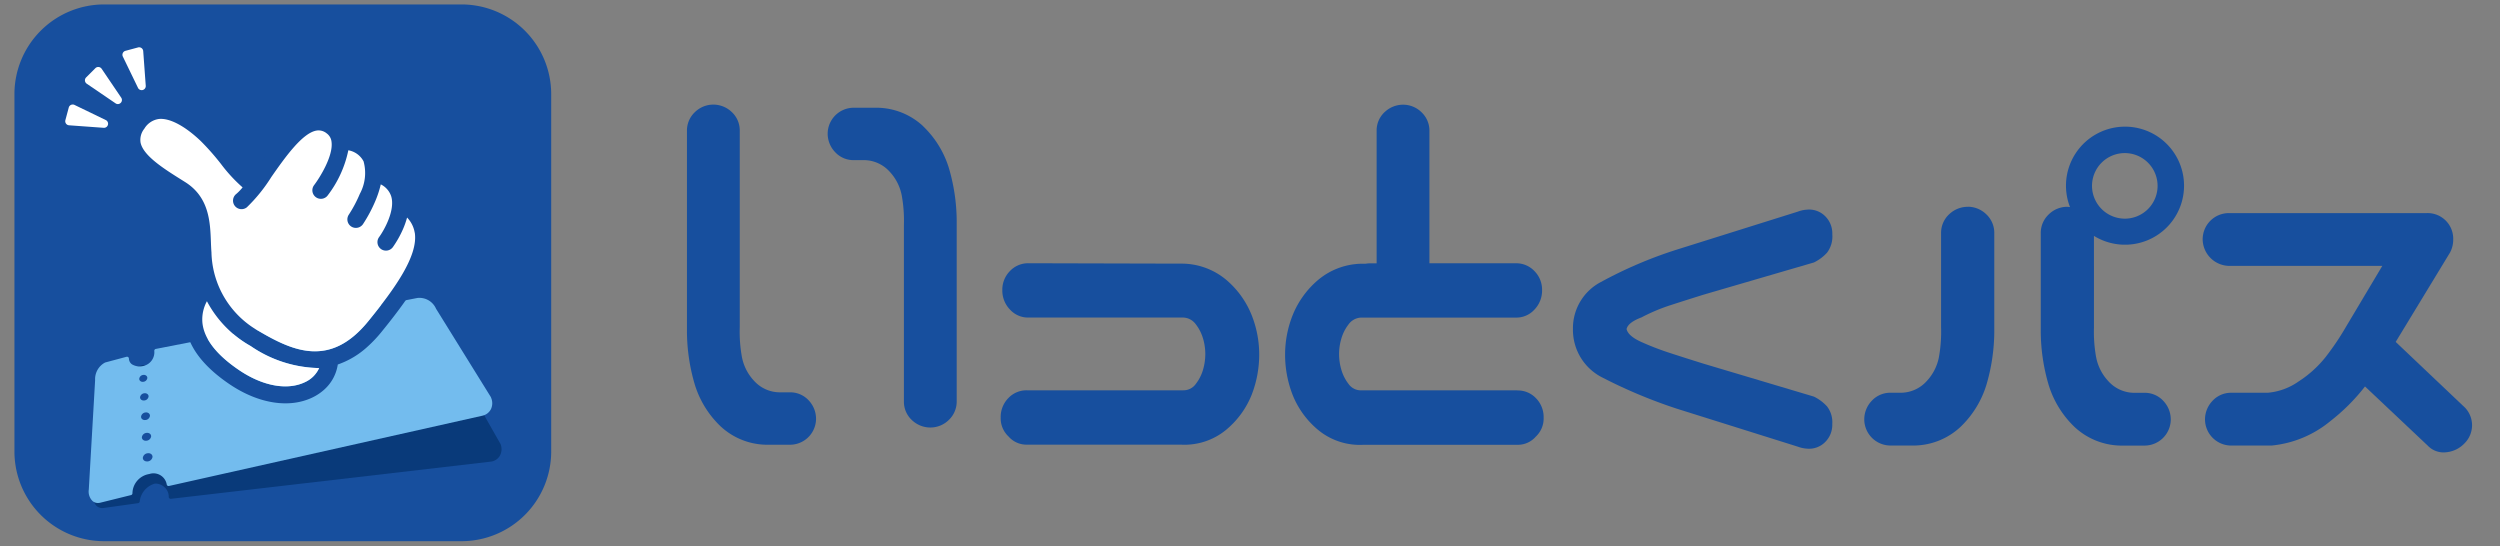
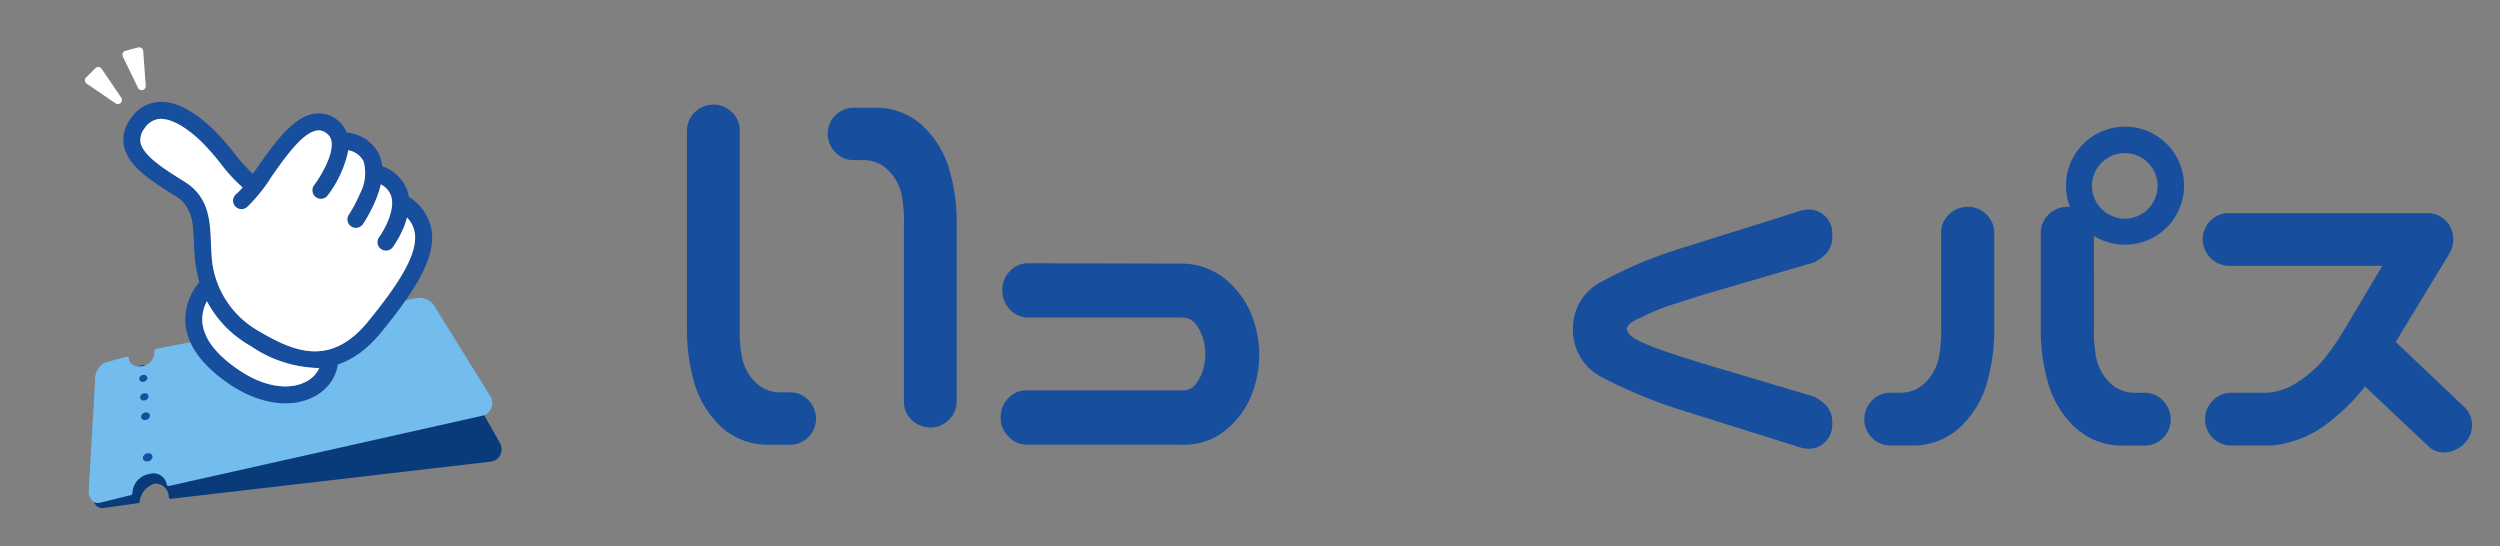
<svg xmlns="http://www.w3.org/2000/svg" width="183" height="40" viewBox="0 0 183 40">
  <rect x="0" y="0" width="183" height="40" fill="#808080" stroke="none" />
  <defs>
    <clipPath id="clip-path">
      <rect id="長方形_8218" data-name="長方形 8218" width="179.895" height="39.29" fill="none" />
    </clipPath>
  </defs>
  <g id="mv_logo_pc" transform="translate(-20.124 -210)">
    <rect id="長方形_8170" data-name="長方形 8170" width="183" height="40" transform="translate(20.124 210)" fill="none" />
    <g id="グループ_13829" data-name="グループ 13829" transform="translate(21.181 210.325)">
      <g id="グループ_13828" data-name="グループ 13828" clip-path="url(#clip-path)">
-         <path id="パス_17286" data-name="パス 17286" d="M32.742,0H6.549A6.568,6.568,0,0,0,0,6.549V32.742A6.567,6.567,0,0,0,6.549,39.29H32.742a6.568,6.568,0,0,0,6.549-6.548V6.549A6.568,6.568,0,0,0,32.742,0" transform="translate(0 0)" fill="#174f9e" />
        <path id="パス_17287" data-name="パス 17287" d="M9.646,50.578a.619.619,0,0,1-.445-.184.991.991,0,0,1-.216-.861l.769-7.748a1.329,1.329,0,0,1,.826-1.214L12.65,40.1a.118.118,0,0,1,.03,0,.134.134,0,0,1,.087.031.137.137,0,0,1,.051.109,1.035,1.035,0,0,0,.234.791.366.366,0,0,0,.248.091.518.518,0,0,0,.081-.007.984.984,0,0,0,.845-1,.137.137,0,0,1,.125-.139l19.341-1.7a.8.8,0,0,1,.112-.008,1.426,1.426,0,0,1,1.186.921l3.805,6.7.01.023a1,1,0,0,1-.071.854.887.887,0,0,1-.65.411L14.661,49.9h-.017a.139.139,0,0,1-.092-.037.136.136,0,0,1-.044-.105.929.929,0,0,0-.323-.719.959.959,0,0,0-.616-.253.653.653,0,0,0-.094.006,1.532,1.532,0,0,0-1.092,1.3.139.139,0,0,1-.118.126l-2.514.351a.747.747,0,0,1-.106.008" transform="translate(-3.213 -13.711)" fill="#093a7a" />
        <path id="パス_17288" data-name="パス 17288" d="M37.926,40.754l-.009-.018-4.02-6.48a1.325,1.325,0,0,0-1.367-.785L13.385,37.2a.138.138,0,0,0-.11.148,1.028,1.028,0,0,1-.774,1.093,1.1,1.1,0,0,1-.866-.117.531.531,0,0,1-.219-.424.137.137,0,0,0-.173-.125l-1.566.419h0a1.371,1.371,0,0,0-.734,1.289L8.479,47.5a.968.968,0,0,0,.279.837.6.6,0,0,0,.39.142.7.7,0,0,0,.175-.023l2.252-.558a.136.136,0,0,0,.1-.133,1.454,1.454,0,0,1,1.23-1.407.981.981,0,0,1,1.281.771.138.138,0,0,0,.06.086.134.134,0,0,0,.1.018L37.3,42.087a.92.92,0,0,0,.619-.483,1.01,1.01,0,0,0,0-.85" transform="translate(-3.037 -11.984)" fill="#73bcee" />
        <path id="パス_17289" data-name="パス 17289" d="M15.282,51.275a.332.332,0,0,0-.27-.081.39.39,0,0,0-.363.323.24.24,0,0,0,.073.193.323.323,0,0,0,.227.084l.043,0a.391.391,0,0,0,.363-.323.24.24,0,0,0-.073-.193" transform="translate(-5.249 -18.342)" fill="#174f9e" />
-         <path id="パス_17290" data-name="パス 17290" d="M14.867,49.447a.375.375,0,0,0,.348-.311.234.234,0,0,0-.071-.185.323.323,0,0,0-.259-.078.373.373,0,0,0-.347.31.232.232,0,0,0,.071.186.311.311,0,0,0,.218.081Z" transform="translate(-5.209 -17.511)" fill="#174f9e" />
        <path id="パス_17291" data-name="パス 17291" d="M14.721,47.1l.04,0a.358.358,0,0,0,.332-.3.223.223,0,0,0-.068-.179.308.308,0,0,0-.248-.075.357.357,0,0,0-.332.3.22.22,0,0,0,.067.178.3.3,0,0,0,.209.078" transform="translate(-5.175 -16.679)" fill="#174f9e" />
        <path id="パス_17292" data-name="パス 17292" d="M14.635,44.881a.343.343,0,0,0,.318-.284.213.213,0,0,0-.065-.171.293.293,0,0,0-.238-.073.341.341,0,0,0-.317.284.214.214,0,0,0,.065.172.288.288,0,0,0,.2.074Z" transform="translate(-5.135 -15.891)" fill="#174f9e" />
        <path id="パス_17293" data-name="パス 17293" d="M14.493,42.764l.036,0a.326.326,0,0,0,.3-.271.206.206,0,0,0-.063-.165.278.278,0,0,0-.227-.069.325.325,0,0,0-.3.271.2.2,0,0,0,.063.165.27.27,0,0,0,.191.071" transform="translate(-5.102 -15.14)" fill="#174f9e" />
        <path id="パス_17294" data-name="パス 17294" d="M28.765,13.355a2.091,2.091,0,0,0-.7-.929,2.157,2.157,0,0,0-1.683-.445c-1.578.252-2.941,2.2-4.143,3.919-.114.162-.226.323-.336.478a11.005,11.005,0,0,1-1.349-1.491,19.328,19.328,0,0,0-1.613-1.819c-1.022-.971-2.552-2.1-4.04-1.944a2.678,2.678,0,0,0-1.963,1.238,2.506,2.506,0,0,0-.475,1.979c.307,1.5,2.071,2.6,3.628,3.576l.188.117c1.21.758,1.258,2.029,1.308,3.375.01.284.021.554.042.819a10.162,10.162,0,0,0,.355,2.08,4.233,4.233,0,0,0-1.021,3.033c.132,1.59,1.227,3.089,3.254,4.455,2.108,1.419,4.376,1.772,6.066.945a3.641,3.641,0,0,0,.834-.559,3.078,3.078,0,0,0,1-1.844,6.235,6.235,0,0,0,2.2-1.326,9.428,9.428,0,0,0,.994-1.053c2.437-2.994,3.995-5.41,3.671-7.467a3.609,3.609,0,0,0-1.672-2.434,2.85,2.85,0,0,0-.1-.429,2.884,2.884,0,0,0-1.844-1.8,2.763,2.763,0,0,0-.219-.862,2.936,2.936,0,0,0-2.385-1.61M25.733,31.623c-1.285.629-3.087.308-4.82-.86-1.691-1.139-2.6-2.319-2.707-3.509a2.784,2.784,0,0,1,.333-1.548,8.093,8.093,0,0,0,3.2,3.28A9.1,9.1,0,0,0,26.753,30.6a2.078,2.078,0,0,1-1.02,1.024m8.019-10.936c.266,1.7-1.48,4.12-3.407,6.486-2.757,3.386-5.451,2.221-7.975.738a6.777,6.777,0,0,1-3.5-5.784c-.02-.238-.03-.493-.04-.764-.055-1.459-.123-3.275-1.892-4.383l-.189-.119c-1.344-.841-2.869-1.795-3.069-2.769a1.3,1.3,0,0,1,.277-1.017,1.472,1.472,0,0,1,1.067-.71c.782-.08,1.895.506,3.054,1.608a17.927,17.927,0,0,1,1.5,1.7,11.322,11.322,0,0,0,1.571,1.7,3.5,3.5,0,0,1-.467.484.623.623,0,1,0,.779.973,11.612,11.612,0,0,0,1.792-2.218c.955-1.365,2.262-3.235,3.318-3.4a.931.931,0,0,1,.738.211.863.863,0,0,1,.349.608c.145,1.038-.873,2.649-1.278,3.182a.624.624,0,0,0,.913.841.6.6,0,0,0,.08-.086,8.129,8.129,0,0,0,1.516-3.311,1.555,1.555,0,0,1,1.116.812,3.208,3.208,0,0,1-.277,2.383,9.421,9.421,0,0,1-.8,1.511.623.623,0,0,0,.931.815.6.6,0,0,0,.1-.111,10.579,10.579,0,0,0,.914-1.715,7.353,7.353,0,0,0,.391-1.2,1.5,1.5,0,0,1,.757.855c.328,1.026-.522,2.515-.877,3a.623.623,0,0,0,.92.832.581.581,0,0,0,.086-.095,7.525,7.525,0,0,0,.739-1.312,6.018,6.018,0,0,0,.3-.852,2.069,2.069,0,0,1,.558,1.105" transform="translate(-4.448 -3.981)" fill="#174f9e" />
        <path id="パス_17295" data-name="パス 17295" d="M34.448,21.383c.266,1.7-1.48,4.12-3.407,6.486-2.757,3.386-5.451,2.221-7.975.738a6.777,6.777,0,0,1-3.5-5.784c-.02-.238-.03-.493-.04-.764-.055-1.459-.123-3.275-1.892-4.383l-.189-.119c-1.344-.841-2.869-1.795-3.069-2.769a1.3,1.3,0,0,1,.277-1.017,1.472,1.472,0,0,1,1.067-.71c.782-.08,1.895.506,3.054,1.608a17.926,17.926,0,0,1,1.5,1.7,11.322,11.322,0,0,0,1.571,1.7,3.5,3.5,0,0,1-.467.484.623.623,0,0,0,.779.973,11.612,11.612,0,0,0,1.792-2.218c.955-1.365,2.262-3.235,3.318-3.4a.931.931,0,0,1,.738.211.863.863,0,0,1,.349.608c.145,1.038-.873,2.649-1.278,3.182a.624.624,0,0,0,.913.841.6.6,0,0,0,.08-.086,8.129,8.129,0,0,0,1.516-3.311,1.555,1.555,0,0,1,1.116.812,3.208,3.208,0,0,1-.277,2.383,9.42,9.42,0,0,1-.8,1.511.623.623,0,0,0,.931.815.605.605,0,0,0,.1-.111,10.58,10.58,0,0,0,.914-1.715,7.353,7.353,0,0,0,.391-1.2,1.5,1.5,0,0,1,.757.855c.328,1.026-.522,2.515-.877,3a.623.623,0,0,0,.92.832.581.581,0,0,0,.086-.095,7.525,7.525,0,0,0,.739-1.312,6.018,6.018,0,0,0,.3-.852,2.069,2.069,0,0,1,.558,1.105" transform="translate(-5.144 -4.677)" fill="#fff" />
        <path id="パス_17296" data-name="パス 17296" d="M28.961,39.771c-1.285.63-3.087.308-4.82-.859-1.691-1.139-2.6-2.32-2.708-3.509a2.792,2.792,0,0,1,.333-1.548,8.1,8.1,0,0,0,3.2,3.28,9.1,9.1,0,0,0,5.014,1.613,2.073,2.073,0,0,1-1.02,1.023" transform="translate(-7.676 -12.131)" fill="#fff" />
        <path id="パス_17297" data-name="パス 17297" d="M8.17,8.356,10.29,9.8a.288.288,0,0,0,.089.041.3.3,0,0,0,.323-.453L9.263,7.263a.3.3,0,0,0-.456-.043l-.68.68a.3.3,0,0,0,.043.456" transform="translate(-2.881 -2.556)" fill="#fff" />
        <path id="パス_17298" data-name="パス 17298" d="M13.464,7.869a.3.3,0,0,0,.563-.151l-.187-2.555a.3.3,0,0,0-.373-.266l-.93.25a.3.3,0,0,0-.19.416Z" transform="translate(-4.414 -1.751)" fill="#fff" />
-         <path id="パス_17299" data-name="パス 17299" d="M6.014,12.925l.055.01,2.555.186a.3.3,0,0,0,.151-.563L6.469,11.442a.3.3,0,0,0-.416.191l-.249.93a.3.3,0,0,0,.21.363" transform="translate(-2.076 -4.089)" fill="#fff" />
-         <path id="パス_17300" data-name="パス 17300" d="M161.954,32.344H150.5a1.1,1.1,0,0,1-.9-.458,3.094,3.094,0,0,1-.529-1.031,4.053,4.053,0,0,1-.172-1.174,3.958,3.958,0,0,1,.172-1.145,3.094,3.094,0,0,1,.529-1.031,1.185,1.185,0,0,1,.9-.487H161.84a1.783,1.783,0,0,0,1.346-.572,2.007,2.007,0,0,0,.572-1.432,1.935,1.935,0,0,0-.558-1.4,1.83,1.83,0,0,0-1.36-.572h-6.328v-9.75a1.853,1.853,0,0,0-.573-1.3,1.922,1.922,0,0,0-1.317-.558,1.954,1.954,0,0,0-1.375.529,1.831,1.831,0,0,0-.6,1.332v9.75h-.458a2.145,2.145,0,0,0-.344.029h-.172a5.082,5.082,0,0,0-3.293,1.174,6.614,6.614,0,0,0-1.861,2.548,7.8,7.8,0,0,0-.572,2.92,8.124,8.124,0,0,0,.558,2.977,6.412,6.412,0,0,0,1.861,2.548,4.786,4.786,0,0,0,3.307,1.088h11.281a1.742,1.742,0,0,0,1.346-.6,1.813,1.813,0,0,0,.572-1.375,1.97,1.97,0,0,0-.558-1.432,1.828,1.828,0,0,0-1.36-.572" transform="translate(-51.935 -4.095)" fill="#174f9e" />
        <path id="パス_17301" data-name="パス 17301" d="M129,30.725a5.082,5.082,0,0,0-3.293-1.174l-11.166-.029a1.829,1.829,0,0,0-1.36.572,1.935,1.935,0,0,0-.558,1.4,2,2,0,0,0,.573,1.432,1.782,1.782,0,0,0,1.346.572h11.338a1.185,1.185,0,0,1,.9.486,3.1,3.1,0,0,1,.53,1.031,3.978,3.978,0,0,1,.171,1.145,4.075,4.075,0,0,1-.171,1.174,3.1,3.1,0,0,1-.53,1.031,1.1,1.1,0,0,1-.9.458H114.422a1.828,1.828,0,0,0-1.36.572,1.97,1.97,0,0,0-.558,1.432,1.817,1.817,0,0,0,.572,1.375,1.743,1.743,0,0,0,1.346.6H125.7a4.79,4.79,0,0,0,3.307-1.088,6.42,6.42,0,0,0,1.862-2.548,8.124,8.124,0,0,0,.558-2.977,7.79,7.79,0,0,0-.573-2.92A6.6,6.6,0,0,0,129,30.725" transform="translate(-40.31 -10.578)" fill="#174f9e" />
        <path id="パス_17302" data-name="パス 17302" d="M182.826,31.28a13.288,13.288,0,0,1,2.119-.887q1.144-.372,2.433-.773l8.046-2.348a3.184,3.184,0,0,0,.959-.715,1.972,1.972,0,0,0,.386-1.346,1.769,1.769,0,0,0-.544-1.346,1.654,1.654,0,0,0-1.317-.458,2.246,2.246,0,0,0-.658.143L185.4,26.327a31.527,31.527,0,0,0-5.569,2.376,3.812,3.812,0,0,0-2.047,3.436,3.9,3.9,0,0,0,2.033,3.493A36.97,36.97,0,0,0,185.4,37.98l8.847,2.777a2.267,2.267,0,0,0,.658.143,1.656,1.656,0,0,0,1.317-.458,1.769,1.769,0,0,0,.544-1.346,1.874,1.874,0,0,0-.386-1.289,3.207,3.207,0,0,0-.959-.716l-8.046-2.4q-1.288-.4-2.433-.773a20.9,20.9,0,0,1-2.133-.816q-.989-.444-1.1-.959.114-.487,1.117-.859" transform="translate(-63.701 -8.385)" fill="#174f9e" />
        <path id="パス_17303" data-name="パス 17303" d="M84.292,32.487h-.859a2.544,2.544,0,0,1-1.8-.83,3.505,3.505,0,0,1-.9-1.761,10.287,10.287,0,0,1-.157-2.162V13.289a1.835,1.835,0,0,0-.6-1.332,1.957,1.957,0,0,0-1.375-.53,1.924,1.924,0,0,0-1.317.559,1.843,1.843,0,0,0-.573,1.3V28.078a13.868,13.868,0,0,0,.573,3.837,7.105,7.105,0,0,0,1.875,3.049,5.029,5.029,0,0,0,3.307,1.36h1.833a1.908,1.908,0,0,0,1.861-1.861,1.955,1.955,0,0,0-.529-1.375,1.834,1.834,0,0,0-1.332-.6" transform="translate(-27.483 -4.095)" fill="#174f9e" />
        <path id="パス_17304" data-name="パス 17304" d="M99.768,13.145a5.031,5.031,0,0,0-3.307-1.36H94.629a1.908,1.908,0,0,0-1.861,1.861A1.951,1.951,0,0,0,93.3,15.02a1.829,1.829,0,0,0,1.332.6h.859a2.552,2.552,0,0,1,1.8.83,3.517,3.517,0,0,1,.9,1.761,10.339,10.339,0,0,1,.157,2.162V33.331a1.833,1.833,0,0,0,.6,1.332,1.954,1.954,0,0,0,1.375.529,1.925,1.925,0,0,0,1.317-.558,1.851,1.851,0,0,0,.572-1.3v-13.3a13.94,13.94,0,0,0-.572-3.837,7.131,7.131,0,0,0-1.876-3.049" transform="translate(-33.239 -4.223)" fill="#174f9e" />
        <path id="パス_17305" data-name="パス 17305" d="M268.763,37.99l-5.017-4.758,3.979-6.545a2,2,0,0,0,.231-.952,1.874,1.874,0,0,0-1.932-1.932H251.548a1.919,1.919,0,0,0-1.932,1.932,1.97,1.97,0,0,0,1.932,1.932h11.217l-2.682,4.5a19.458,19.458,0,0,1-1.471,2.177,8.155,8.155,0,0,1-1.961,1.774,4.607,4.607,0,0,1-2.278.836h-2.711a1.846,1.846,0,0,0-1.34.606,1.967,1.967,0,0,0-.534,1.384,1.922,1.922,0,0,0,1.874,1.874h3a7.953,7.953,0,0,0,4.3-1.788,14.379,14.379,0,0,0,2.538-2.538l4.585,4.326a1.6,1.6,0,0,0,1.369.49,2.11,2.11,0,0,0,1.341-.664,1.863,1.863,0,0,0-.029-2.653" transform="translate(-89.438 -8.529)" fill="#174f9e" />
        <path id="パス_17306" data-name="パス 17306" d="M218.627,23.084a1.97,1.97,0,0,0-1.384.533,1.849,1.849,0,0,0-.606,1.341v6.95a10.39,10.39,0,0,1-.158,2.177,3.539,3.539,0,0,1-.908,1.773,2.563,2.563,0,0,1-1.817.836h-.866a1.848,1.848,0,0,0-1.34.606,1.966,1.966,0,0,0-.533,1.384,1.921,1.921,0,0,0,1.874,1.874h1.846a5.063,5.063,0,0,0,3.331-1.37,7.169,7.169,0,0,0,1.889-3.071,14.011,14.011,0,0,0,.577-3.864v-7.3a1.864,1.864,0,0,0-.577-1.312,1.943,1.943,0,0,0-1.326-.562" transform="translate(-75.607 -8.271)" fill="#174f9e" />
        <path id="パス_17307" data-name="パス 17307" d="M235.04,21.952a4.321,4.321,0,1,0-1.753-2.108,2.181,2.181,0,0,0-.237-.021,1.944,1.944,0,0,0-1.326.563,1.862,1.862,0,0,0-.577,1.312v7.3a14.006,14.006,0,0,0,.577,3.864,7.171,7.171,0,0,0,1.889,3.071,5.065,5.065,0,0,0,3.33,1.369h1.846a1.921,1.921,0,0,0,1.874-1.874,1.969,1.969,0,0,0-.533-1.384,1.847,1.847,0,0,0-1.341-.605h-.865a2.568,2.568,0,0,1-1.817-.836,3.541,3.541,0,0,1-.908-1.774,10.388,10.388,0,0,1-.158-2.177Zm-.142-3.66a2.4,2.4,0,1,1,2.4,2.4,2.406,2.406,0,0,1-2.4-2.4" transform="translate(-82.82 -5.011)" fill="#174f9e" />
      </g>
    </g>
  </g>
</svg>